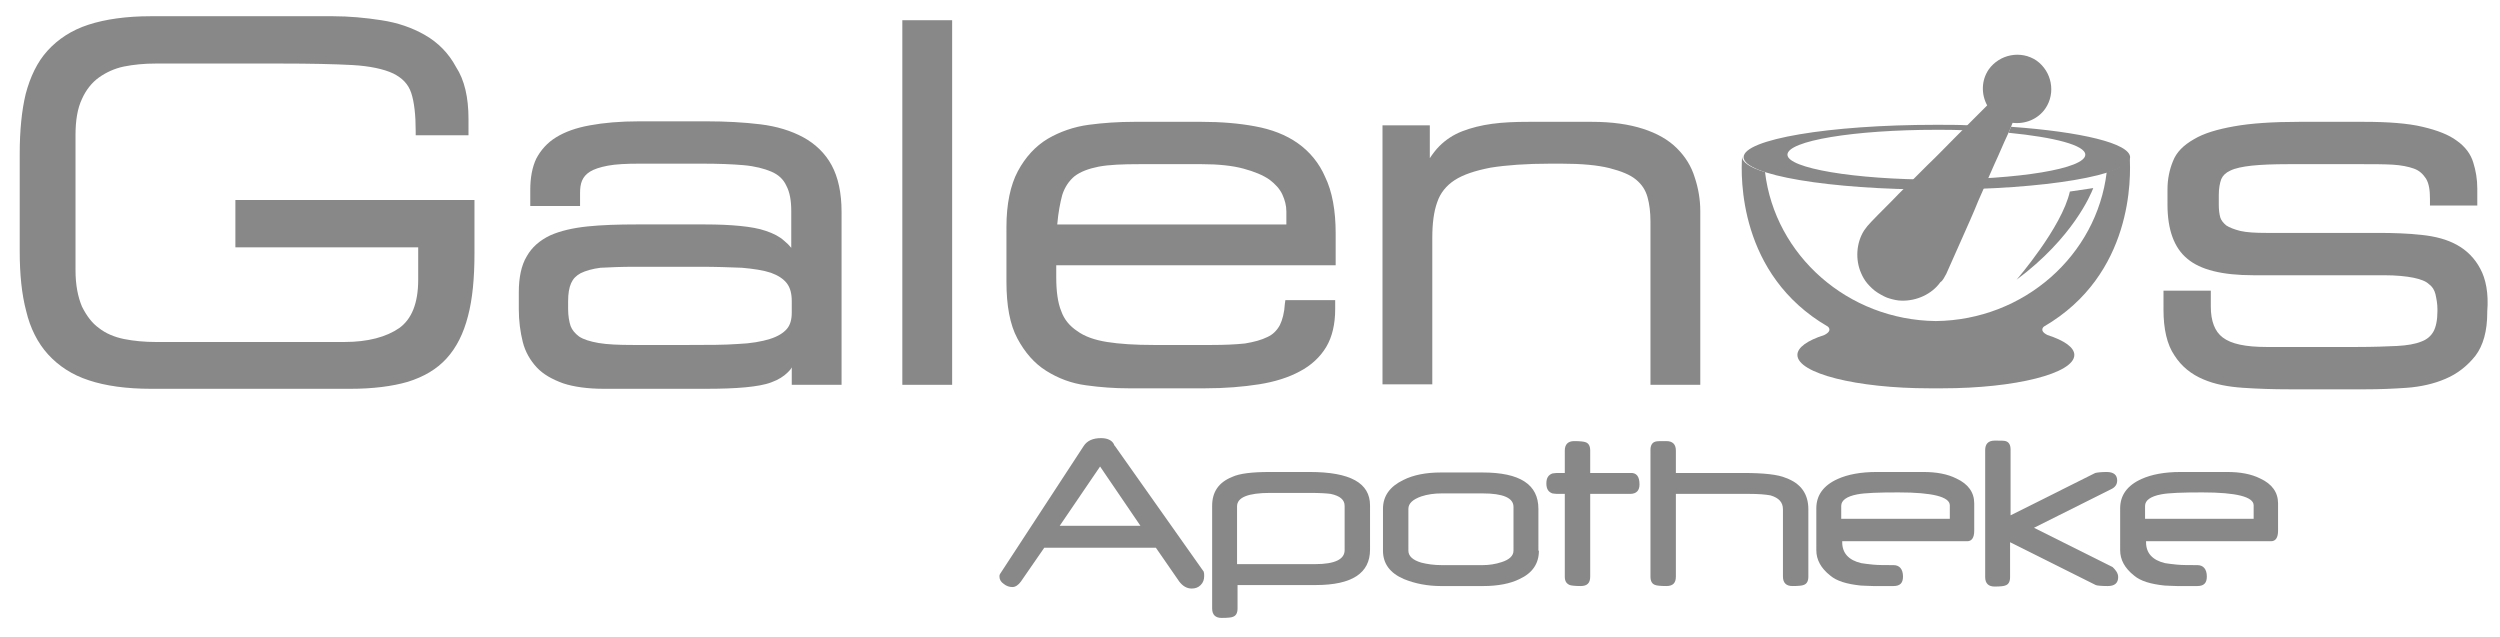
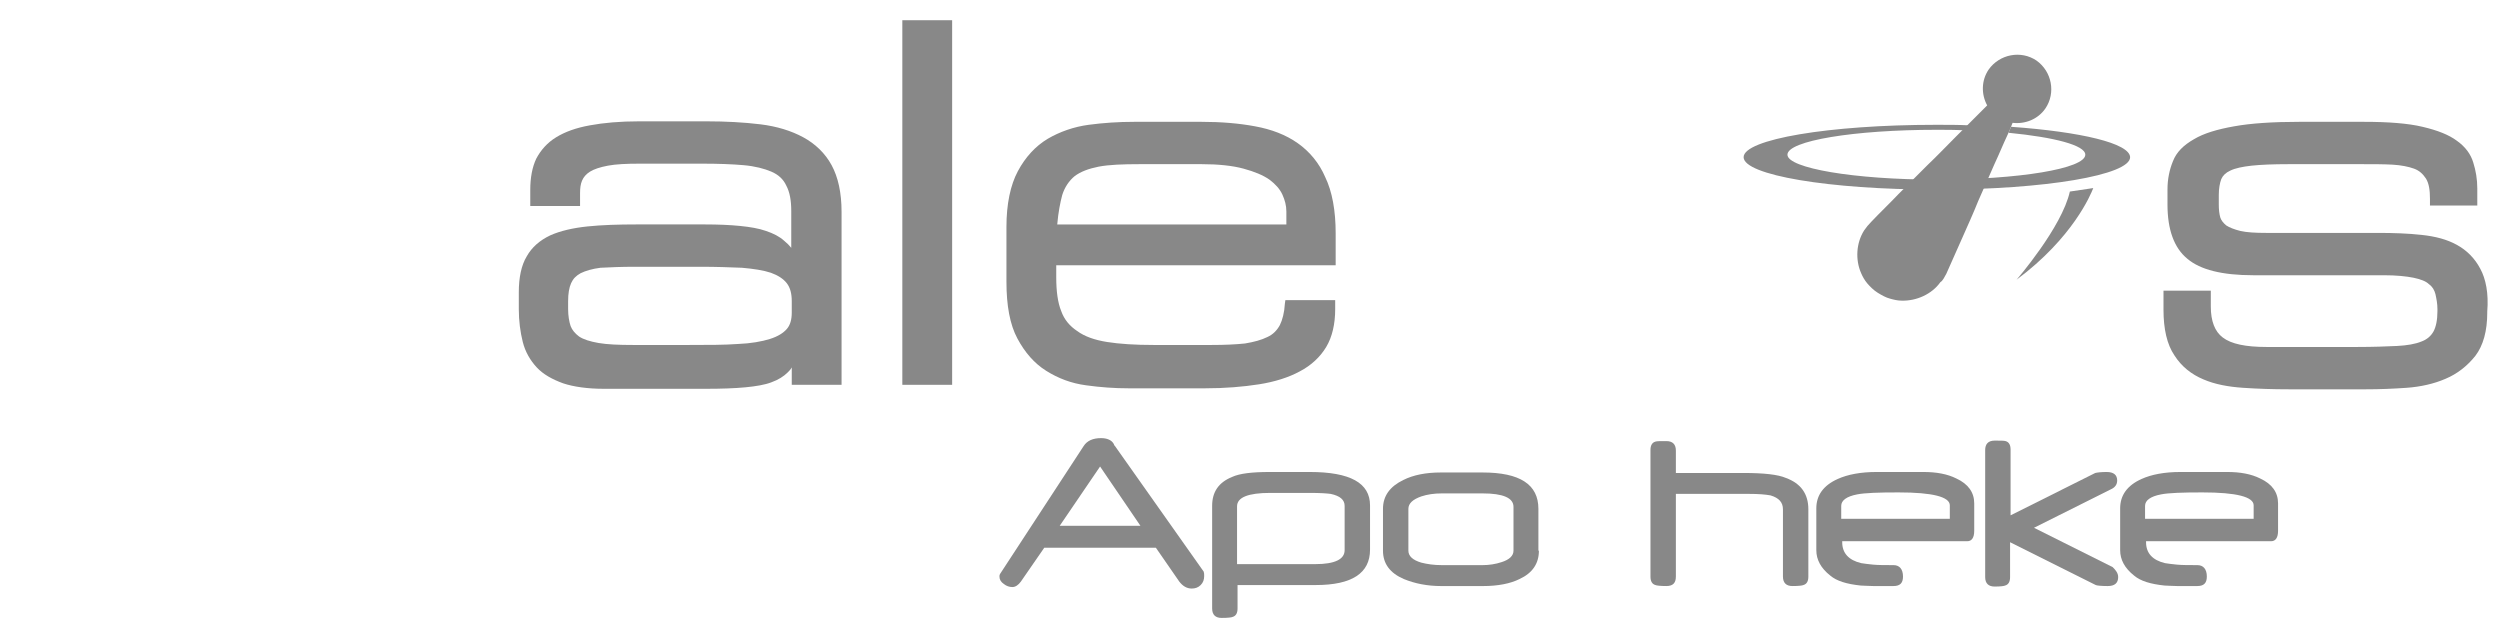
<svg xmlns="http://www.w3.org/2000/svg" width="161" height="41" viewBox="0 0 161 41" fill="none">
  <g clip-path="url(#clip0)">
    <path d="M77.549 37.1C77.549 37.325 77.485 37.517 77.324 37.677C77.164 37.838 76.972 37.902 76.747 37.902C76.426 37.902 76.17 37.742 75.945 37.453L74.437 35.272H67.252L65.745 37.453C65.584 37.677 65.392 37.806 65.199 37.806C65.007 37.806 64.814 37.742 64.654 37.613C64.462 37.485 64.365 37.325 64.365 37.132C64.365 37.068 64.365 37.036 64.397 36.972L69.786 28.728C70.011 28.375 70.396 28.215 70.909 28.215C71.294 28.215 71.583 28.343 71.711 28.567C71.711 28.567 71.743 28.599 71.743 28.632C71.743 28.664 71.775 28.696 71.807 28.728L77.517 36.811C77.549 36.907 77.549 36.972 77.549 37.1ZM73.443 33.86L70.845 30.043L68.247 33.86H73.443Z" fill="#888888" />
    <path d="M88.23 35.4C88.23 36.907 87.076 37.677 84.734 37.677H79.698V39.185C79.698 39.474 79.602 39.666 79.377 39.73C79.313 39.762 79.088 39.794 78.671 39.794C78.287 39.794 78.062 39.602 78.062 39.185V32.577C78.062 31.679 78.479 31.069 79.345 30.716C79.826 30.492 80.628 30.396 81.783 30.396H84.349C86.947 30.396 88.23 31.101 88.23 32.545V35.4ZM86.594 35.432V32.577C86.594 32.192 86.306 31.935 85.696 31.807C85.472 31.775 85.023 31.743 84.349 31.743H81.815C80.372 31.743 79.666 32.032 79.666 32.609V36.33H84.702C85.985 36.33 86.594 36.009 86.594 35.432Z" fill="#888888" />
    <path d="M99.105 35.464C99.105 36.298 98.688 36.907 97.853 37.292C97.276 37.581 96.474 37.742 95.512 37.742H92.817C91.919 37.742 91.117 37.581 90.412 37.292C89.513 36.907 89.064 36.298 89.064 35.464V32.77C89.064 31.936 89.513 31.326 90.38 30.909C91.021 30.588 91.823 30.428 92.785 30.428H95.48C97.886 30.428 99.073 31.198 99.073 32.77V35.464H99.105ZM97.469 35.464V32.641C97.469 32.064 96.795 31.775 95.48 31.775H92.85C92.368 31.775 91.919 31.839 91.534 31.968C90.989 32.16 90.7 32.417 90.7 32.77V35.464C90.7 35.817 90.989 36.074 91.534 36.234C91.919 36.33 92.336 36.394 92.85 36.394H95.48C95.897 36.394 96.314 36.33 96.699 36.202C97.212 36.041 97.469 35.785 97.469 35.464Z" fill="#888888" />
-     <path d="M105.584 31.198C105.584 31.583 105.392 31.807 104.975 31.807H102.409V37.132C102.409 37.549 102.216 37.741 101.799 37.741C101.414 37.741 101.19 37.709 101.094 37.677C100.869 37.581 100.773 37.421 100.773 37.132V31.807C100.548 31.807 100.388 31.807 100.26 31.807C100.131 31.807 100.035 31.775 99.971 31.775C99.714 31.679 99.586 31.486 99.586 31.134C99.586 30.781 99.714 30.588 99.971 30.492C100.035 30.492 100.131 30.46 100.26 30.46C100.388 30.46 100.58 30.46 100.773 30.46V29.016C100.773 28.631 100.965 28.407 101.382 28.407C101.767 28.407 101.992 28.439 102.088 28.471C102.312 28.535 102.409 28.728 102.409 29.016V30.46H104.975C105.392 30.428 105.584 30.684 105.584 31.198Z" fill="#888888" />
    <path d="M116.458 37.132C116.458 37.421 116.362 37.613 116.137 37.677C116.073 37.709 115.849 37.741 115.432 37.741C115.047 37.741 114.822 37.549 114.822 37.132V32.801C114.822 32.352 114.566 32.064 114.02 31.903C113.667 31.839 113.218 31.807 112.673 31.807H107.926V37.132C107.926 37.549 107.733 37.741 107.316 37.741C106.931 37.741 106.675 37.709 106.611 37.677C106.386 37.613 106.29 37.421 106.29 37.132V28.984C106.29 28.696 106.386 28.503 106.611 28.439C106.707 28.407 106.931 28.407 107.316 28.407C107.701 28.407 107.926 28.599 107.926 29.016V30.46H112.288C113.571 30.46 114.501 30.556 115.015 30.781C115.977 31.134 116.458 31.807 116.458 32.801V37.132Z" fill="#888888" />
    <path d="M127.14 34.181C127.14 34.63 126.979 34.855 126.691 34.855H118.639V34.919C118.639 35.624 119.056 36.073 119.858 36.266C120.051 36.298 120.307 36.33 120.628 36.362C120.981 36.394 121.398 36.394 121.943 36.394C122.328 36.394 122.553 36.651 122.553 37.132C122.553 37.549 122.36 37.741 121.943 37.741C121.398 37.741 120.949 37.741 120.628 37.741C120.275 37.741 120.019 37.709 119.826 37.709C118.928 37.613 118.287 37.421 117.87 37.068C117.26 36.587 116.971 36.041 116.971 35.432V32.737C116.971 31.903 117.421 31.262 118.351 30.845C118.992 30.556 119.826 30.396 120.853 30.396H123.868C124.702 30.396 125.408 30.524 125.985 30.813C126.755 31.166 127.14 31.711 127.14 32.417V34.181ZM125.568 33.443V32.545C125.568 32 124.477 31.711 122.264 31.711C120.981 31.711 120.083 31.743 119.602 31.839C118.928 31.968 118.575 32.224 118.575 32.577V33.411H125.568V33.443Z" fill="#888888" />
    <path d="M136.41 37.164C136.41 37.549 136.185 37.742 135.736 37.742C135.319 37.742 135.031 37.709 134.967 37.677L129.449 34.919V37.164C129.449 37.453 129.353 37.645 129.129 37.709C129.064 37.742 128.84 37.774 128.455 37.774C128.07 37.774 127.845 37.581 127.845 37.164V28.985C127.845 28.599 128.038 28.375 128.455 28.375C128.84 28.375 129.064 28.375 129.161 28.407C129.385 28.471 129.481 28.664 129.481 28.952V33.187L134.934 30.46C135.063 30.428 135.319 30.396 135.672 30.396C136.121 30.396 136.346 30.588 136.346 30.941C136.346 31.198 136.218 31.39 135.929 31.518L130.989 33.989L136.057 36.523C136.25 36.715 136.41 36.907 136.41 37.164Z" fill="#888888" />
    <path d="M146.707 34.181C146.707 34.63 146.546 34.855 146.258 34.855H138.206V34.919C138.206 35.624 138.623 36.073 139.425 36.266C139.618 36.298 139.874 36.33 140.195 36.362C140.548 36.394 140.965 36.394 141.51 36.394C141.895 36.394 142.12 36.651 142.12 37.132C142.12 37.549 141.927 37.741 141.51 37.741C140.965 37.741 140.516 37.741 140.195 37.741C139.842 37.741 139.586 37.709 139.393 37.709C138.495 37.613 137.853 37.421 137.436 37.068C136.827 36.587 136.538 36.041 136.538 35.432V32.737C136.538 31.903 136.987 31.262 137.918 30.845C138.559 30.556 139.393 30.396 140.42 30.396H143.435C144.269 30.396 144.975 30.524 145.552 30.813C146.322 31.166 146.707 31.711 146.707 32.417V34.181ZM145.135 33.443V32.545C145.135 32 144.044 31.711 141.831 31.711C140.548 31.711 139.65 31.743 139.169 31.839C138.495 31.968 138.142 32.224 138.142 32.577V33.411H145.135V33.443Z" fill="#888888" />
-     <path d="M15.159 15.929H26.932V18.014C26.932 19.522 26.515 20.548 25.713 21.126C24.879 21.703 23.692 22.024 22.184 22.024H10.027C9.321 22.024 8.616 21.96 7.974 21.831C7.365 21.703 6.819 21.479 6.37 21.126C5.921 20.805 5.568 20.324 5.28 19.746C5.023 19.137 4.863 18.367 4.863 17.405V8.712C4.863 7.75 4.991 6.98 5.28 6.37C5.536 5.793 5.921 5.312 6.37 4.991C6.819 4.67 7.365 4.413 7.974 4.285C8.616 4.157 9.289 4.093 10.027 4.093H18.078C19.971 4.093 21.543 4.125 22.697 4.189C23.82 4.253 24.718 4.446 25.328 4.734C25.905 5.023 26.29 5.408 26.483 5.985C26.675 6.563 26.771 7.397 26.771 8.455V8.712H30.171V7.653C30.171 6.274 29.915 5.151 29.369 4.317C28.888 3.419 28.215 2.745 27.381 2.264C26.547 1.783 25.616 1.462 24.558 1.302C23.531 1.142 22.473 1.045 21.446 1.045H9.706C8.134 1.045 6.787 1.238 5.697 1.591C4.606 1.944 3.74 2.521 3.066 3.259C2.393 3.996 1.944 4.959 1.655 6.049C1.398 7.108 1.27 8.423 1.27 9.899V16.186C1.27 17.661 1.398 18.944 1.687 20.035C1.944 21.126 2.425 22.088 3.098 22.826C3.772 23.564 4.638 24.141 5.729 24.494C6.787 24.846 8.134 25.039 9.738 25.039H22.569C24.013 25.039 25.264 24.879 26.258 24.59C27.285 24.269 28.119 23.788 28.76 23.082C29.401 22.377 29.851 21.478 30.139 20.356C30.428 19.265 30.556 17.918 30.556 16.314V12.882H15.159V15.929Z" fill="#888888" />
    <path d="M51.727 8.84C50.957 8.423 50.027 8.134 48.968 8.006C47.91 7.878 46.755 7.813 45.472 7.813H41.173C39.922 7.813 38.864 7.91 37.998 8.07C37.1 8.23 36.394 8.487 35.817 8.84C35.239 9.193 34.822 9.674 34.534 10.219C34.277 10.765 34.149 11.438 34.149 12.24V13.267H37.356V12.433C37.356 12.112 37.388 11.855 37.485 11.631C37.581 11.406 37.741 11.214 37.998 11.053C38.255 10.893 38.639 10.765 39.153 10.668C39.666 10.572 40.34 10.54 41.206 10.54H45.215C46.242 10.54 47.14 10.572 47.878 10.636C48.615 10.7 49.225 10.861 49.674 11.053C50.123 11.246 50.444 11.534 50.636 11.951C50.861 12.368 50.957 12.914 50.957 13.587V15.961C50.829 15.801 50.668 15.64 50.508 15.512C50.187 15.223 49.802 15.031 49.321 14.87C48.872 14.71 48.295 14.614 47.653 14.55C47.011 14.486 46.242 14.453 45.376 14.453H41.013C39.826 14.453 38.768 14.486 37.837 14.582C36.907 14.678 36.073 14.87 35.432 15.159C34.758 15.48 34.245 15.929 33.924 16.506C33.571 17.084 33.411 17.886 33.411 18.816V19.907C33.411 20.676 33.507 21.382 33.667 22.024C33.828 22.665 34.149 23.21 34.566 23.66C34.983 24.109 35.56 24.429 36.266 24.686C36.939 24.91 37.837 25.039 38.896 25.039H45.44C46.466 25.039 47.332 25.007 48.006 24.943C48.679 24.878 49.257 24.782 49.674 24.622C50.123 24.461 50.476 24.237 50.732 23.98C50.829 23.884 50.925 23.788 50.989 23.66V24.782H54.197V13.652C54.197 12.4 53.972 11.406 53.555 10.636C53.138 9.866 52.497 9.257 51.727 8.84ZM40.885 17.18H45.087C46.113 17.18 47.011 17.212 47.781 17.244C48.519 17.308 49.161 17.404 49.642 17.565C50.091 17.725 50.444 17.95 50.668 18.238C50.893 18.527 50.989 18.912 50.989 19.393V20.131C50.989 20.58 50.893 20.933 50.668 21.19C50.444 21.446 50.091 21.671 49.578 21.831C49.064 21.991 48.359 22.12 47.525 22.152C46.659 22.216 45.6 22.216 44.381 22.216H40.757C39.858 22.216 39.089 22.184 38.543 22.088C37.998 21.991 37.581 21.863 37.292 21.671C37.036 21.478 36.843 21.254 36.747 20.997C36.651 20.708 36.587 20.323 36.587 19.907V19.393C36.587 18.912 36.651 18.527 36.779 18.238C36.907 17.95 37.1 17.757 37.388 17.597C37.709 17.437 38.158 17.308 38.672 17.244C39.281 17.212 40.019 17.18 40.885 17.18Z" fill="#888888" />
    <path d="M61.318 1.302H58.11V24.782H61.318V1.302Z" fill="#888888" />
    <path d="M83.58 9.225C82.81 8.68 81.88 8.327 80.821 8.134C79.795 7.942 78.64 7.846 77.389 7.846H73.026C72.032 7.846 71.07 7.91 70.107 8.038C69.145 8.166 68.247 8.487 67.477 8.936C66.675 9.417 66.034 10.123 65.552 11.021C65.071 11.919 64.815 13.138 64.815 14.614V18.142C64.815 19.682 65.039 20.901 65.52 21.799C66.001 22.697 66.611 23.403 67.381 23.884C68.151 24.365 68.985 24.686 69.947 24.814C70.877 24.943 71.775 25.007 72.674 25.007H77.613C78.897 25.007 80.051 24.911 81.078 24.75C82.104 24.59 83.002 24.301 83.708 23.916C84.446 23.531 85.023 22.986 85.408 22.345C85.793 21.703 85.986 20.869 85.986 19.907V19.329H82.778L82.746 19.554C82.714 20.131 82.585 20.612 82.425 20.933C82.233 21.286 81.976 21.543 81.623 21.703C81.238 21.895 80.757 22.024 80.18 22.12C79.57 22.184 78.864 22.216 78.03 22.216H74.277C73.123 22.216 72.096 22.152 71.294 22.024C70.492 21.895 69.851 21.671 69.37 21.318C68.888 20.997 68.536 20.58 68.343 20.035C68.119 19.49 68.022 18.752 68.022 17.854V17.084H86.017V15.031C86.017 13.555 85.793 12.336 85.344 11.406C84.959 10.508 84.35 9.77 83.58 9.225ZM82.842 13.62V14.454H68.087C68.151 13.684 68.279 13.042 68.407 12.561C68.568 12.048 68.856 11.631 69.209 11.342C69.594 11.053 70.107 10.861 70.749 10.733C71.422 10.604 72.321 10.572 73.379 10.572H77.389C78.447 10.572 79.378 10.668 80.083 10.861C80.789 11.053 81.334 11.278 81.751 11.567C82.136 11.855 82.425 12.176 82.585 12.529C82.746 12.882 82.842 13.235 82.842 13.62Z" fill="#888888" />
-     <path d="M107.99 9.546C107.445 9 106.707 8.583 105.809 8.295C104.911 8.006 103.82 7.846 102.537 7.846H98.431C97.565 7.846 96.795 7.878 96.09 7.974C95.384 8.07 94.742 8.231 94.165 8.455C93.588 8.68 93.106 9 92.689 9.417C92.465 9.642 92.272 9.899 92.08 10.187V8.07H89.033V24.75H92.24V15.32C92.24 14.389 92.337 13.62 92.561 13.01C92.754 12.433 93.139 11.952 93.684 11.599C94.229 11.246 94.999 10.989 95.993 10.797C96.988 10.636 98.303 10.54 99.843 10.54H100.548C101.864 10.54 102.89 10.636 103.66 10.829C104.398 11.021 104.975 11.246 105.36 11.567C105.745 11.887 105.969 12.24 106.098 12.689C106.226 13.138 106.29 13.684 106.29 14.261V24.782H109.498V13.588C109.498 12.85 109.37 12.112 109.145 11.438C108.92 10.701 108.536 10.091 107.99 9.546Z" fill="#888888" />
    <path d="M159.73 17.308C159.377 16.635 158.864 16.122 158.222 15.769C157.581 15.416 156.843 15.223 155.945 15.127C155.079 15.031 154.149 14.999 153.122 14.999H145.937C145.231 14.999 144.686 14.967 144.269 14.871C143.884 14.774 143.563 14.646 143.371 14.518C143.178 14.357 143.05 14.197 142.986 14.005C142.922 13.78 142.89 13.491 142.89 13.171V12.561C142.89 12.144 142.954 11.791 143.05 11.535C143.146 11.31 143.339 11.118 143.627 10.989C143.948 10.829 144.429 10.733 145.007 10.668C145.616 10.604 146.418 10.572 147.38 10.572H152.128C152.866 10.572 153.507 10.572 154.085 10.604C154.63 10.636 155.111 10.733 155.464 10.861C155.817 10.989 156.041 11.214 156.234 11.502C156.426 11.823 156.49 12.24 156.49 12.818V13.235H159.538V12.144C159.538 11.535 159.441 10.989 159.281 10.476C159.121 9.931 158.768 9.45 158.222 9.065C157.709 8.68 156.971 8.391 156.009 8.166C155.079 7.942 153.796 7.846 152.256 7.846H148.054C146.354 7.846 144.943 7.942 143.884 8.134C142.793 8.327 141.927 8.583 141.286 8.968C140.612 9.353 140.163 9.802 139.939 10.38C139.714 10.925 139.586 11.535 139.586 12.208V13.171C139.586 14.774 140.003 15.961 140.869 16.667C141.703 17.373 143.114 17.725 145.103 17.725H153.507C154.309 17.725 154.951 17.79 155.432 17.886C155.881 17.982 156.234 18.11 156.426 18.303C156.651 18.463 156.779 18.688 156.843 18.944C156.907 19.233 156.971 19.554 156.971 19.907V20.035C156.971 20.612 156.875 21.061 156.715 21.35C156.554 21.639 156.298 21.863 155.945 21.992C155.56 22.152 155.015 22.248 154.373 22.28C153.7 22.312 152.834 22.345 151.807 22.345H145.969C144.622 22.345 143.692 22.152 143.146 21.735C142.633 21.35 142.376 20.677 142.376 19.746V18.72H139.329V19.939C139.329 21.19 139.554 22.184 140.035 22.89C140.484 23.596 141.125 24.109 141.895 24.43C142.633 24.75 143.499 24.911 144.461 24.975C145.392 25.039 146.386 25.071 147.38 25.071H152.384C153.218 25.071 154.085 25.039 154.983 24.975C155.881 24.911 156.747 24.718 157.485 24.397C158.255 24.077 158.896 23.563 159.409 22.922C159.923 22.248 160.179 21.318 160.179 20.131V20.067C160.275 18.88 160.083 17.95 159.73 17.308Z" fill="#888888" />
    <path d="M125.344 17.629C125.697 16.859 126.017 16.09 126.37 15.32C126.723 14.518 127.076 13.748 127.397 12.946C127.749 12.144 128.102 11.342 128.455 10.54C128.744 9.931 129 9.289 129.289 8.68C129.417 8.423 129.514 8.166 129.61 7.91C130.412 8.006 131.246 7.685 131.727 6.98C132.401 5.985 132.144 4.606 131.15 3.9C130.155 3.227 128.776 3.483 128.07 4.478C127.589 5.183 127.589 6.081 127.974 6.787C127.782 6.98 127.589 7.172 127.397 7.365C126.915 7.846 126.434 8.327 125.953 8.808C125.344 9.417 124.734 10.059 124.093 10.668C123.483 11.278 122.874 11.887 122.264 12.497C121.687 13.106 121.077 13.684 120.5 14.293C120.34 14.454 120.179 14.646 120.051 14.838C119.538 15.64 119.474 16.731 119.859 17.597C119.955 17.822 120.083 18.046 120.243 18.239C120.436 18.463 120.66 18.688 120.917 18.848C121.174 19.009 121.462 19.169 121.719 19.233C121.944 19.297 122.2 19.361 122.457 19.361C123.419 19.393 124.413 18.944 124.959 18.174C125.119 18.078 125.215 17.854 125.344 17.629Z" fill="#888888" />
    <path d="M129.619 5.078C130.034 4.985 130.323 4.699 130.265 4.44C130.206 4.181 129.823 4.046 129.408 4.139C128.993 4.233 128.704 4.518 128.762 4.778C128.821 5.037 129.204 5.172 129.619 5.078Z" fill="#888888" />
    <path d="M133.299 12.336C132.785 14.646 129.866 18.014 129.866 18.014C133.491 15.319 134.646 12.529 134.806 12.112C134.389 12.176 133.748 12.272 133.299 12.336Z" fill="#888888" />
-     <path d="M131.631 21.029C137.372 17.693 137.244 11.406 137.148 10.059V10.091C137.148 10.444 136.603 10.797 135.672 11.085C135.031 16.442 130.348 20.612 124.67 20.676C118.992 20.612 114.309 16.442 113.668 11.085C112.705 10.797 112.192 10.444 112.192 10.091V10.059C112.096 11.406 111.967 17.693 117.709 21.029C117.709 21.029 118.062 21.286 117.485 21.575C116.394 21.927 115.753 22.376 115.753 22.858C115.753 24.044 119.57 25.007 124.253 25.007C124.381 25.007 124.542 25.007 124.67 25.007C124.798 25.007 124.927 25.007 125.087 25.007C129.802 25.007 133.587 24.044 133.587 22.858C133.587 22.376 132.946 21.927 131.855 21.575C131.278 21.286 131.631 21.029 131.631 21.029Z" fill="#888888" />
    <path d="M129.514 8.166C129.45 8.295 129.418 8.423 129.354 8.551C132.305 8.84 134.293 9.353 134.293 9.963C134.293 10.861 129.995 11.567 124.702 11.567C119.41 11.567 115.111 10.829 115.111 9.963C115.111 9.065 119.41 8.359 124.702 8.359C125.312 8.359 125.889 8.359 126.467 8.391C126.563 8.295 126.691 8.166 126.787 8.07C126.146 8.038 125.472 8.038 124.831 8.038C124.799 8.038 124.767 8.038 124.734 8.038C124.702 8.038 124.67 8.038 124.638 8.038C117.806 8.038 112.289 8.968 112.289 10.123C112.289 11.278 117.806 12.208 124.638 12.208C124.67 12.208 124.702 12.208 124.734 12.208C124.767 12.208 124.799 12.208 124.831 12.208C131.663 12.208 137.18 11.278 137.18 10.123C137.148 9.225 134.005 8.487 129.514 8.166Z" fill="#888888" />
  </g>
  <defs>
    <clipPath id="clip0">
      <rect width="160.385" height="40" fill="white" transform="translate(0.308 0.5)" />
    </clipPath>
  </defs>
</svg>